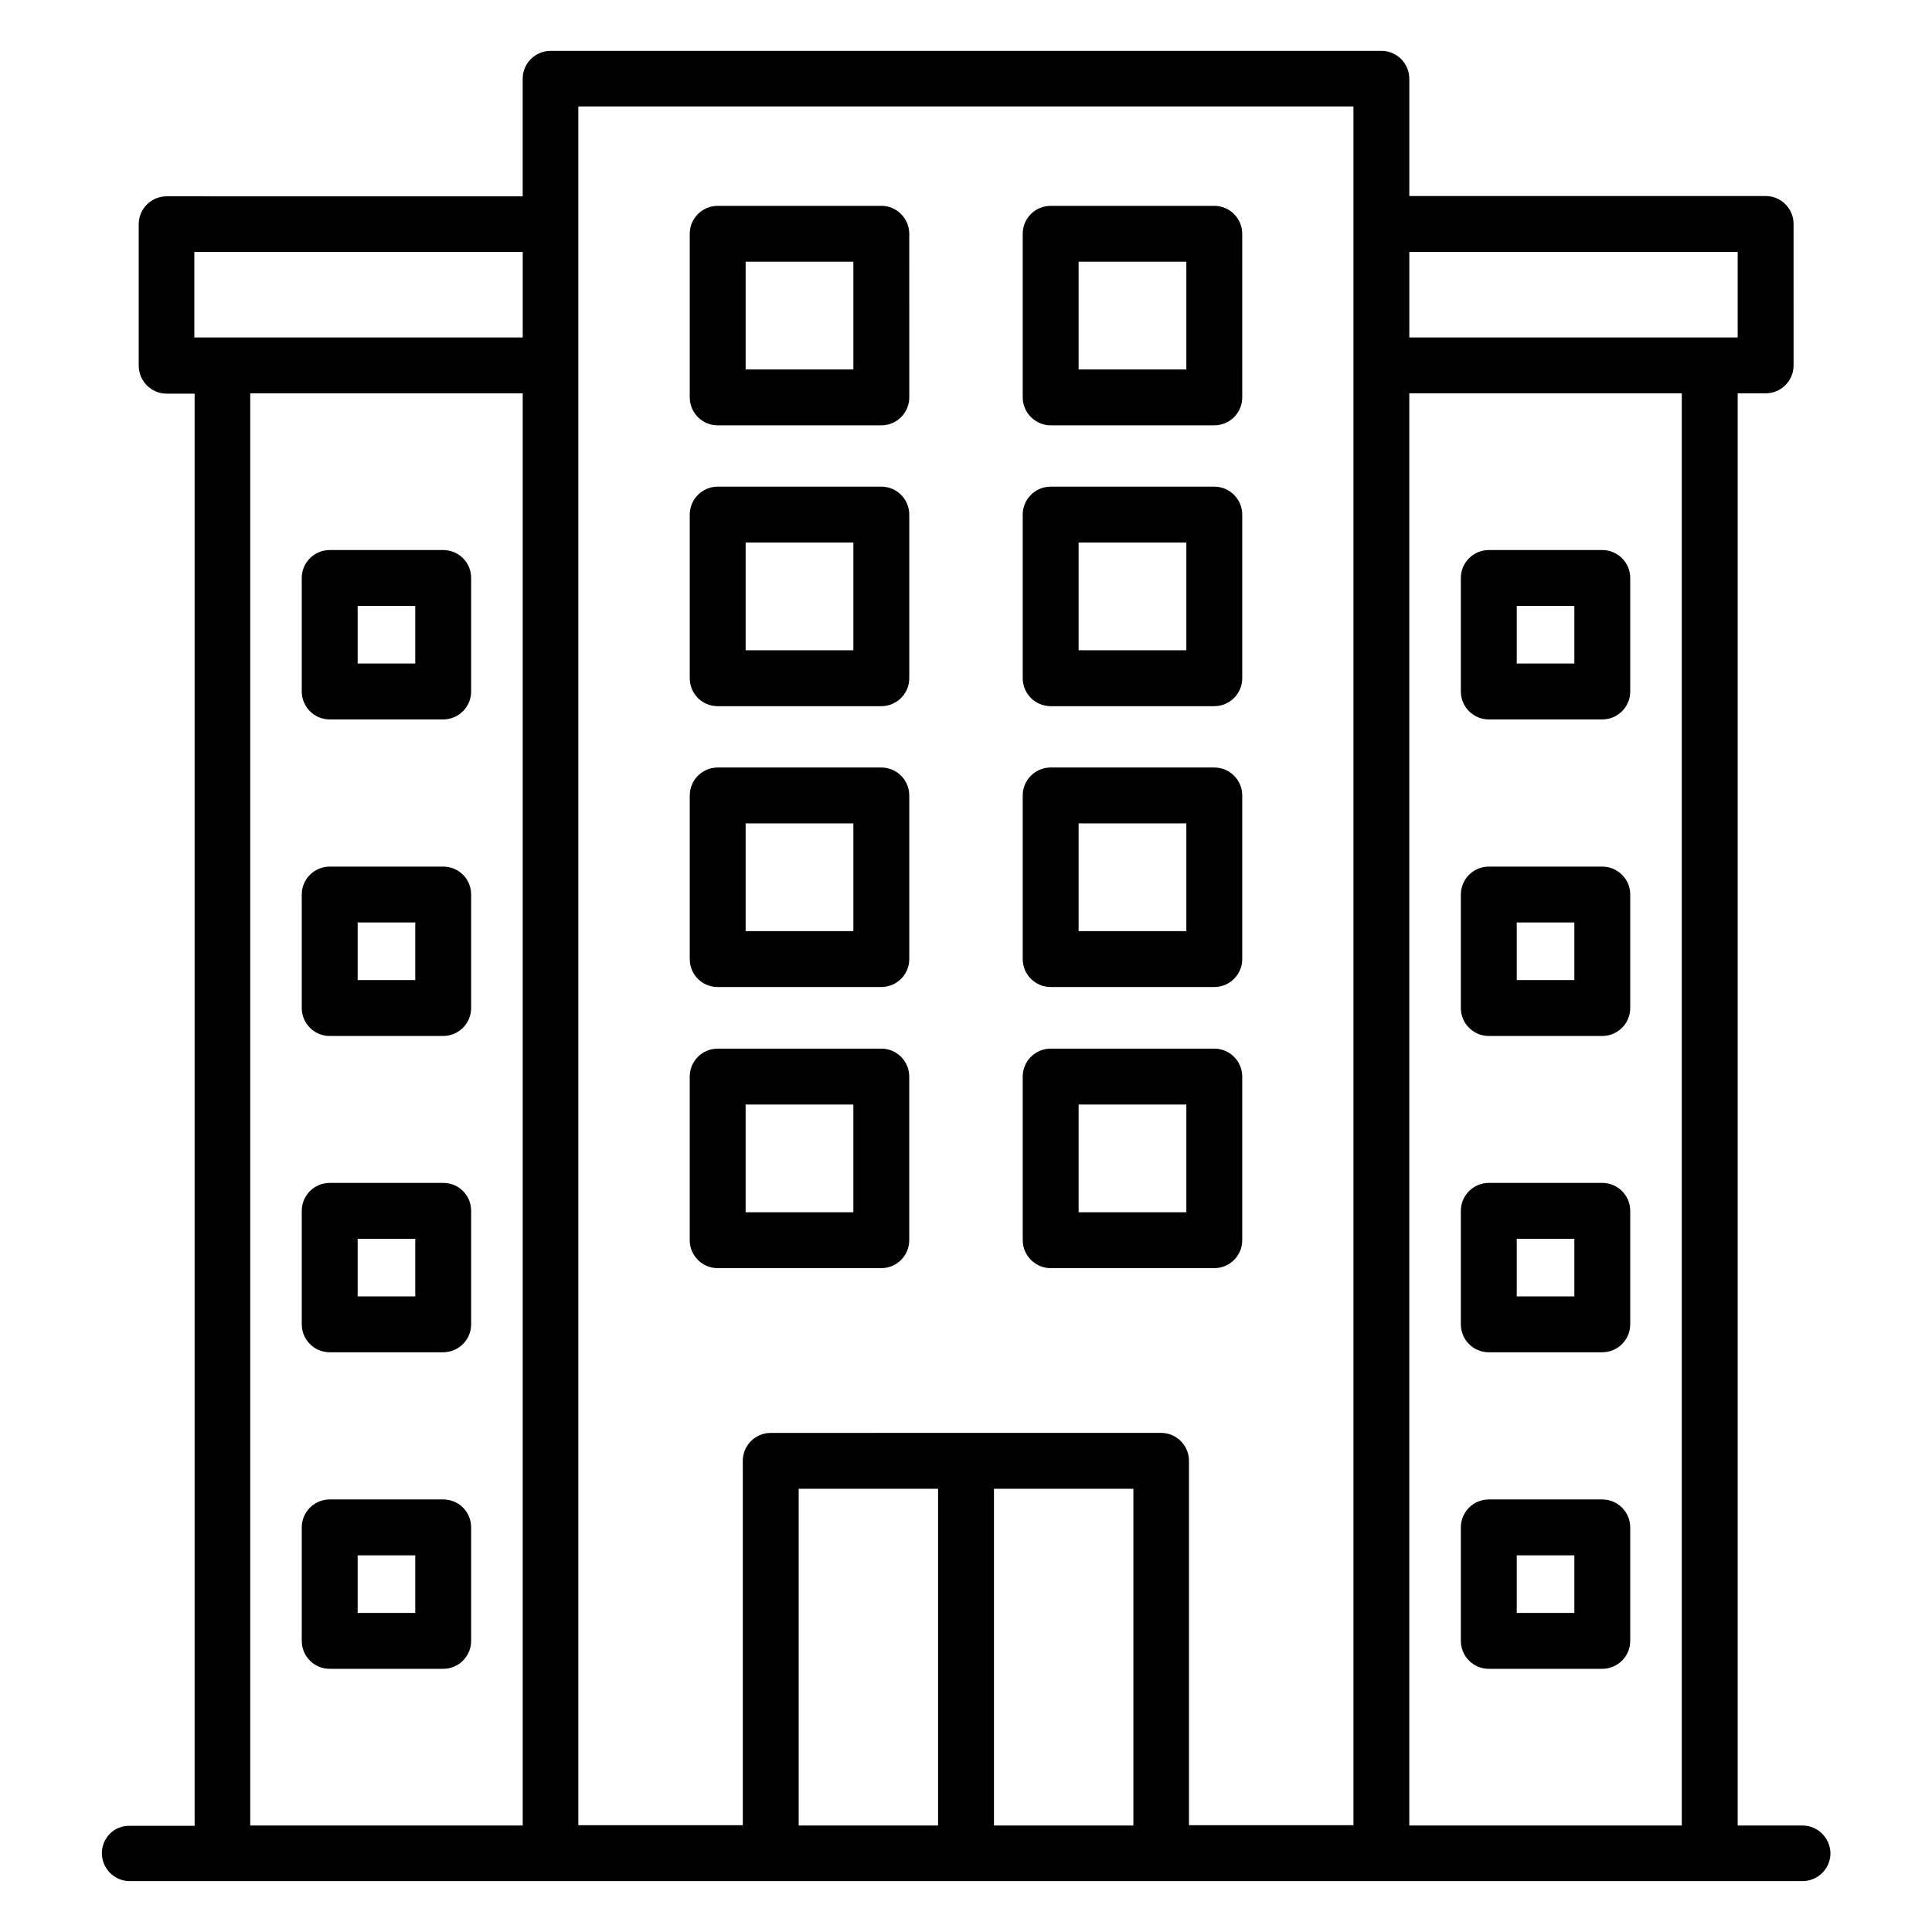
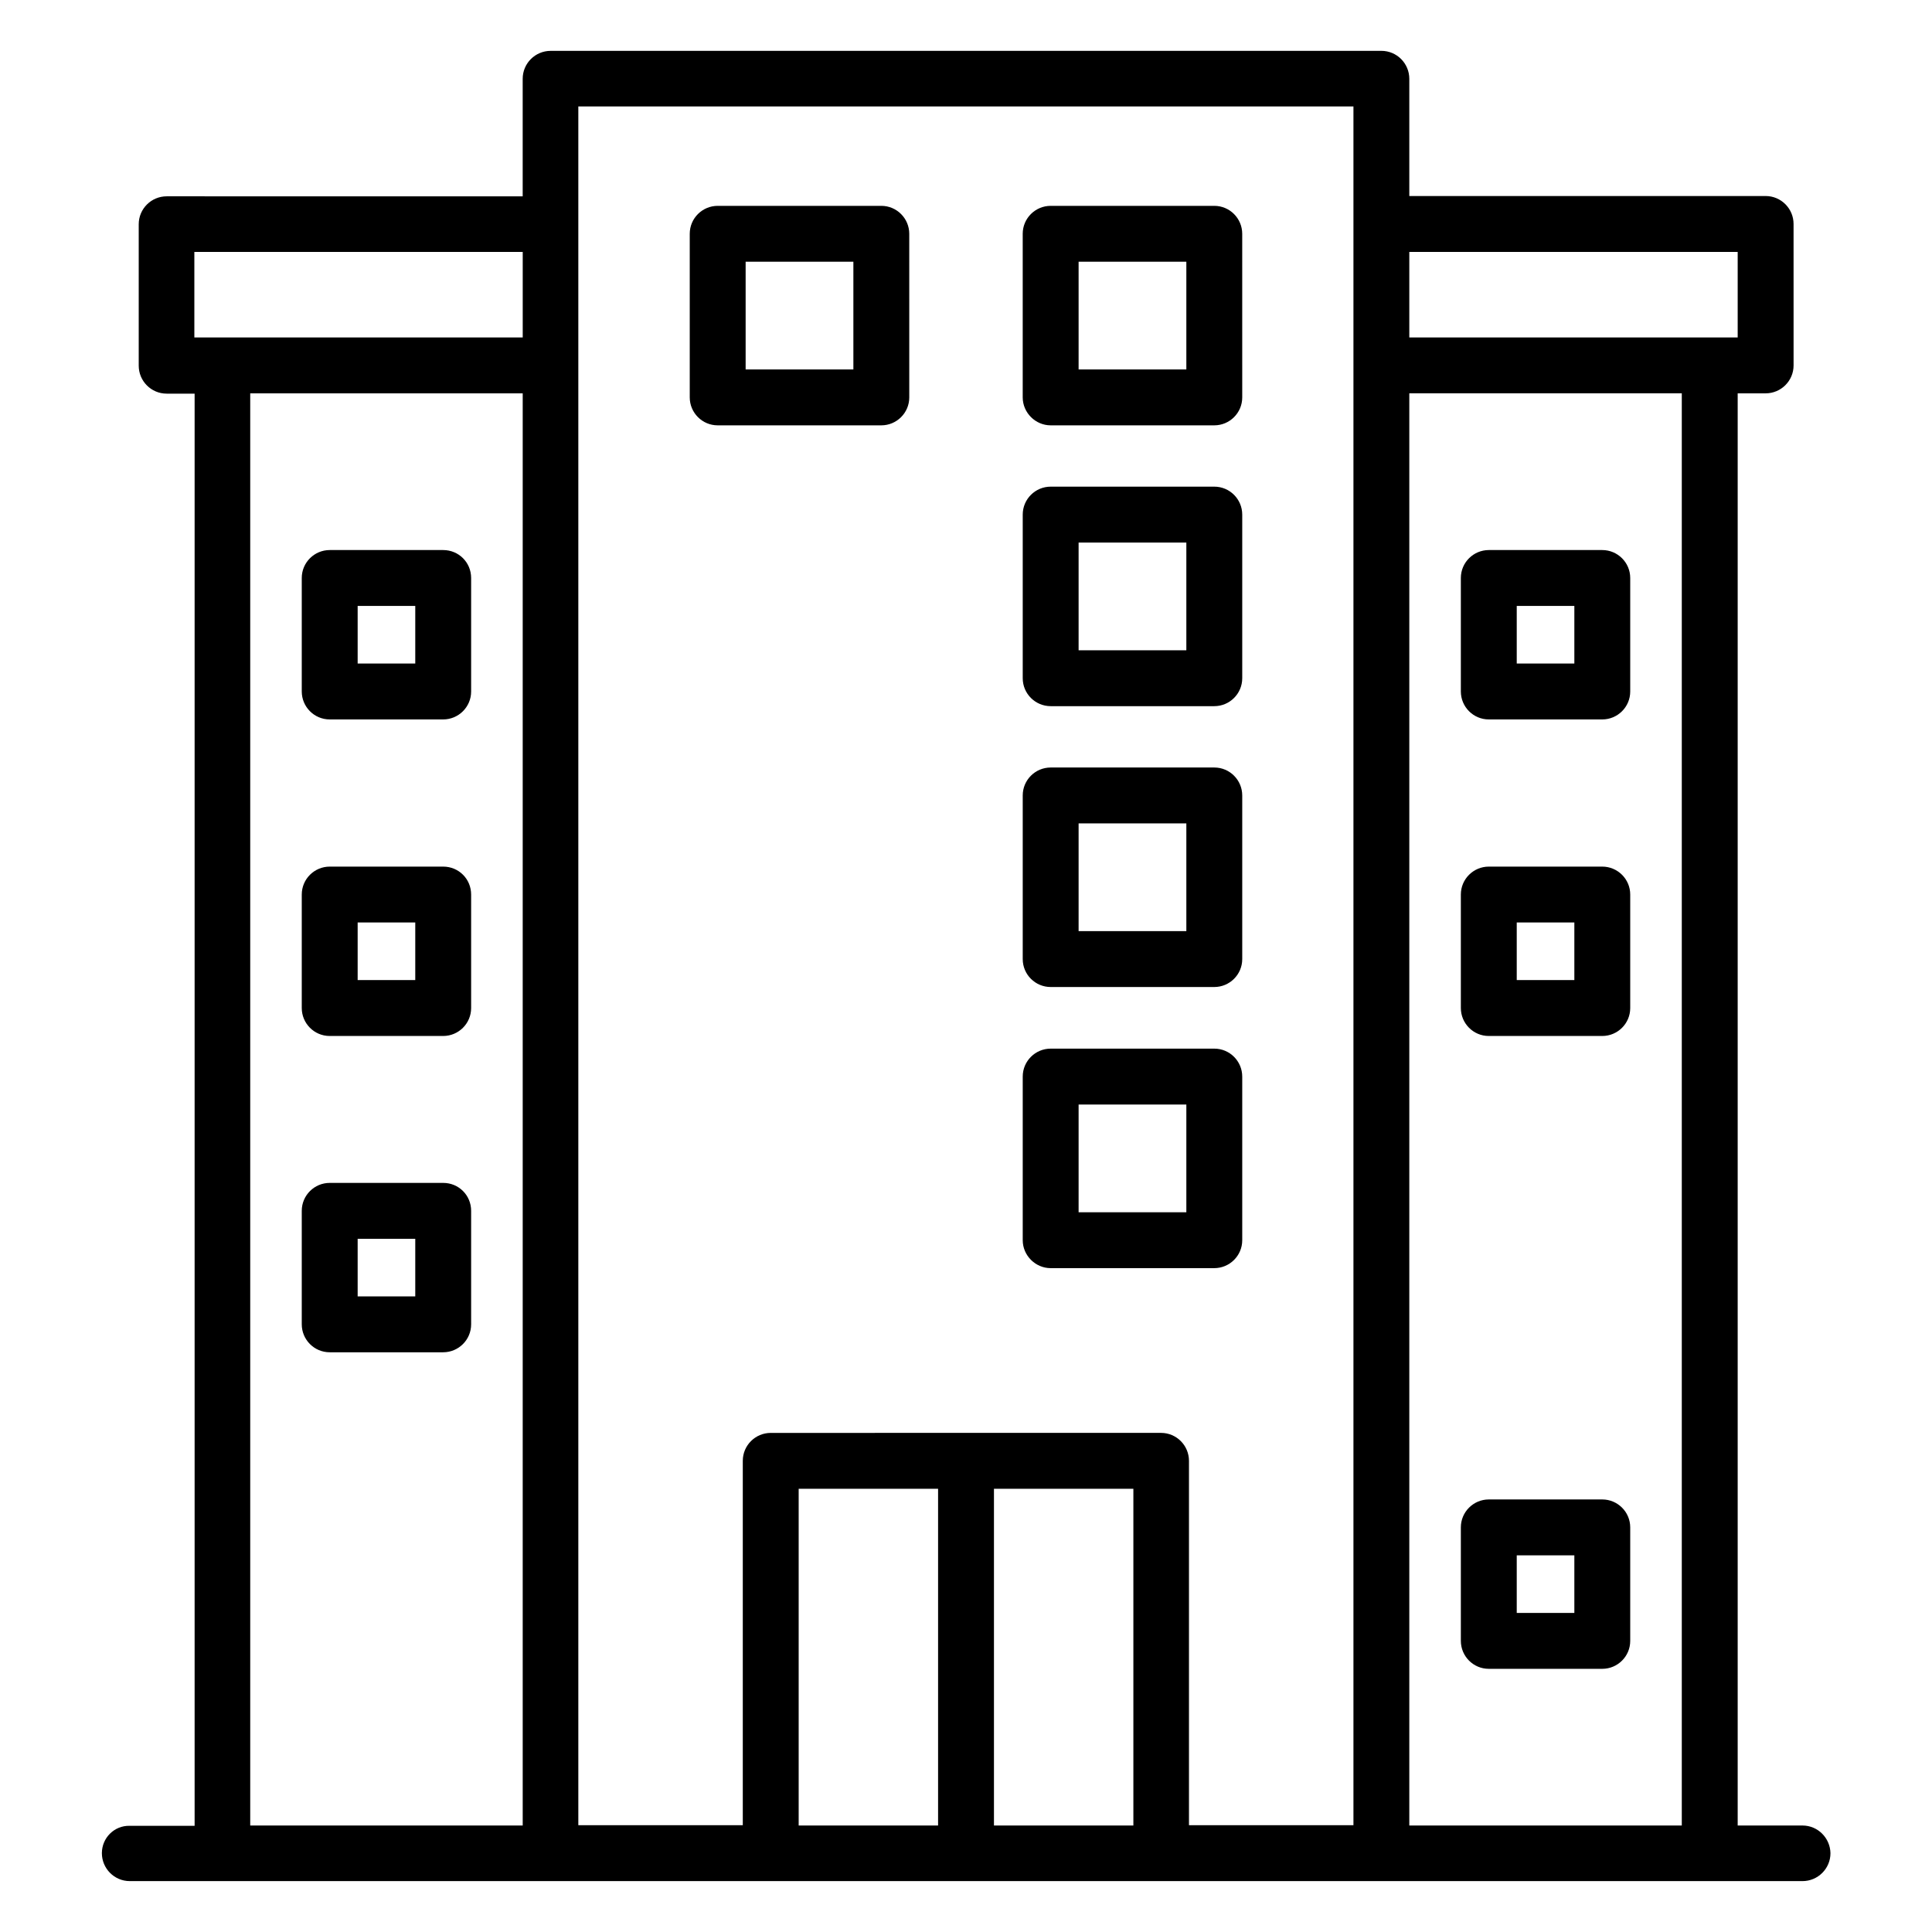
<svg xmlns="http://www.w3.org/2000/svg" fill="#000000" width="800px" height="800px" version="1.1" viewBox="144 144 512 512">
  <g>
    <path d="m334.2 256.72h43.359c4.047 0 7.406-3.281 7.406-7.406l-0.004-43.355c0-4.047-3.281-7.406-7.406-7.406h-43.359c-4.047 0-7.406 3.281-7.406 7.406v43.359c0.004 4.043 3.285 7.402 7.41 7.402zm7.402-43.359h28.551v28.551h-28.551z" />
    <path d="m422.44 256.72h43.359c4.047 0 7.406-3.281 7.406-7.406l-0.004-43.355c0-4.047-3.281-7.406-7.406-7.406h-43.359c-4.047 0-7.406 3.281-7.406 7.406v43.359c0.004 4.043 3.363 7.402 7.41 7.402zm7.402-43.359h28.551v28.551h-28.551z" />
-     <path d="m334.2 331.14h43.359c4.047 0 7.406-3.281 7.406-7.406v-43.359c0-4.047-3.281-7.406-7.406-7.406h-43.359c-4.047 0-7.406 3.281-7.406 7.406v43.359c0 4.125 3.281 7.406 7.406 7.406zm7.402-43.359h28.551v28.551h-28.551z" />
    <path d="m422.44 331.14h43.359c4.047 0 7.406-3.281 7.406-7.406v-43.359c0-4.047-3.281-7.406-7.406-7.406h-43.359c-4.047 0-7.406 3.281-7.406 7.406v43.359c0 4.125 3.359 7.406 7.406 7.406zm7.402-43.359h28.551v28.551h-28.551z" />
-     <path d="m334.2 405.57h43.359c4.047 0 7.406-3.281 7.406-7.406v-43.359c0-4.047-3.281-7.406-7.406-7.406h-43.359c-4.047 0-7.406 3.281-7.406 7.406v43.359c0 4.125 3.281 7.406 7.406 7.406zm7.402-43.359h28.551v28.551h-28.551z" />
    <path d="m422.44 405.57h43.359c4.047 0 7.406-3.281 7.406-7.406v-43.359c0-4.047-3.281-7.406-7.406-7.406h-43.359c-4.047 0-7.406 3.281-7.406 7.406v43.359c0 4.125 3.359 7.406 7.406 7.406zm7.402-43.359h28.551v28.551h-28.551z" />
-     <path d="m377.55 480.07c4.047 0 7.406-3.281 7.406-7.406v-43.359c0-4.047-3.281-7.406-7.406-7.406h-43.359c-4.047 0-7.406 3.281-7.406 7.406v43.359c0 4.047 3.281 7.406 7.406 7.406zm-35.953-43.359h28.551v28.551h-28.551z" />
    <path d="m422.44 480.07h43.359c4.047 0 7.406-3.281 7.406-7.406v-43.359c0-4.047-3.281-7.406-7.406-7.406h-43.359c-4.047 0-7.406 3.281-7.406 7.406v43.359c0 4.047 3.359 7.406 7.406 7.406zm7.402-43.359h28.551v28.551h-28.551z" />
    <path d="m261.45 289.77h-30.074c-4.047 0-7.406 3.281-7.406 7.406v30.074c0 4.047 3.281 7.406 7.406 7.406h30.074c4.047 0 7.406-3.281 7.406-7.406v-30.074c0-4.121-3.281-7.406-7.406-7.406zm-7.402 30.078h-15.266v-15.266h15.266z" />
    <path d="m261.45 373.66h-30.074c-4.047 0-7.406 3.281-7.406 7.406v30.074c0 4.047 3.281 7.406 7.406 7.406h30.074c4.047 0 7.406-3.281 7.406-7.406v-30.074c0-4.125-3.281-7.406-7.406-7.406zm-7.402 30.074h-15.266v-15.266h15.266z" />
    <path d="m261.45 457.48h-30.074c-4.047 0-7.406 3.281-7.406 7.406v30.074c0 4.047 3.281 7.406 7.406 7.406h30.074c4.047 0 7.406-3.281 7.406-7.406v-30.078c0-4.121-3.281-7.402-7.406-7.402zm-7.402 30.074h-15.266v-15.266h15.266z" />
-     <path d="m261.45 541.37h-30.074c-4.047 0-7.406 3.281-7.406 7.406v30.074c0 4.047 3.281 7.406 7.406 7.406h30.074c4.047 0 7.406-3.281 7.406-7.406v-30.074c0-4.125-3.281-7.406-7.406-7.406zm-7.402 30.074h-15.266v-15.266h15.266z" />
    <path d="m568.62 289.77h-30.074c-4.047 0-7.406 3.281-7.406 7.406v30.074c0 4.047 3.281 7.406 7.406 7.406h30.074c4.047 0 7.406-3.281 7.406-7.406v-30.074c0-4.121-3.359-7.406-7.406-7.406zm-7.402 30.078h-15.266v-15.266h15.266z" />
    <path d="m568.62 373.66h-30.074c-4.047 0-7.406 3.281-7.406 7.406v30.074c0 4.047 3.281 7.406 7.406 7.406h30.074c4.047 0 7.406-3.281 7.406-7.406v-30.074c0-4.125-3.359-7.406-7.406-7.406zm-7.402 30.074h-15.266v-15.266h15.266z" />
-     <path d="m568.62 457.48h-30.074c-4.047 0-7.406 3.281-7.406 7.406v30.074c0 4.047 3.281 7.406 7.406 7.406h30.074c4.047 0 7.406-3.281 7.406-7.406v-30.078c0-4.121-3.359-7.402-7.406-7.402zm-7.402 30.074h-15.266v-15.266h15.266z" />
    <path d="m568.62 541.37h-30.074c-4.047 0-7.406 3.281-7.406 7.406v30.074c0 4.047 3.281 7.406 7.406 7.406h30.074c4.047 0 7.406-3.281 7.406-7.406v-30.074c0-4.125-3.359-7.406-7.406-7.406zm-7.402 30.074h-15.266v-15.266h15.266z" />
    <path d="m621.68 627.78h-17.176v-379.54h7.406c4.047 0 7.406-3.281 7.406-7.406l-0.004-37.48c0-4.047-3.281-7.406-7.406-7.406l-94.426 0.004v-31.07c0-4.047-3.281-7.406-7.406-7.406l-220.15 0.004c-4.047 0-7.406 3.281-7.406 7.406v31.145l-94.348-0.004c-4.047 0-7.406 3.281-7.406 7.406v37.48c0 4.047 3.281 7.406 7.406 7.406h7.406v379.54h-17.25c-4.047-0.078-7.328 3.203-7.328 7.25s3.281 7.406 7.406 7.406h443.28c4.047 0 7.406-3.281 7.406-7.406-0.082-4.047-3.367-7.328-7.41-7.328zm-17.176-417.02v22.672h-87.023v-22.672zm-409 0h87.023v22.672h-87.023zm14.809 37.48h72.211v379.54h-72.211zm87.023-76.031h205.34v455.49h-43.586v-96.562c0-4.047-3.281-7.406-7.406-7.406l-103.43 0.004c-4.047 0-7.406 3.281-7.406 7.406v96.562h-43.586v-455.49zm58.32 366.33h36.945v89.234h-36.945zm51.754 89.234v-89.234h36.945v89.234zm110.07-379.54h72.211v379.54h-72.211z" />
  </g>
</svg>